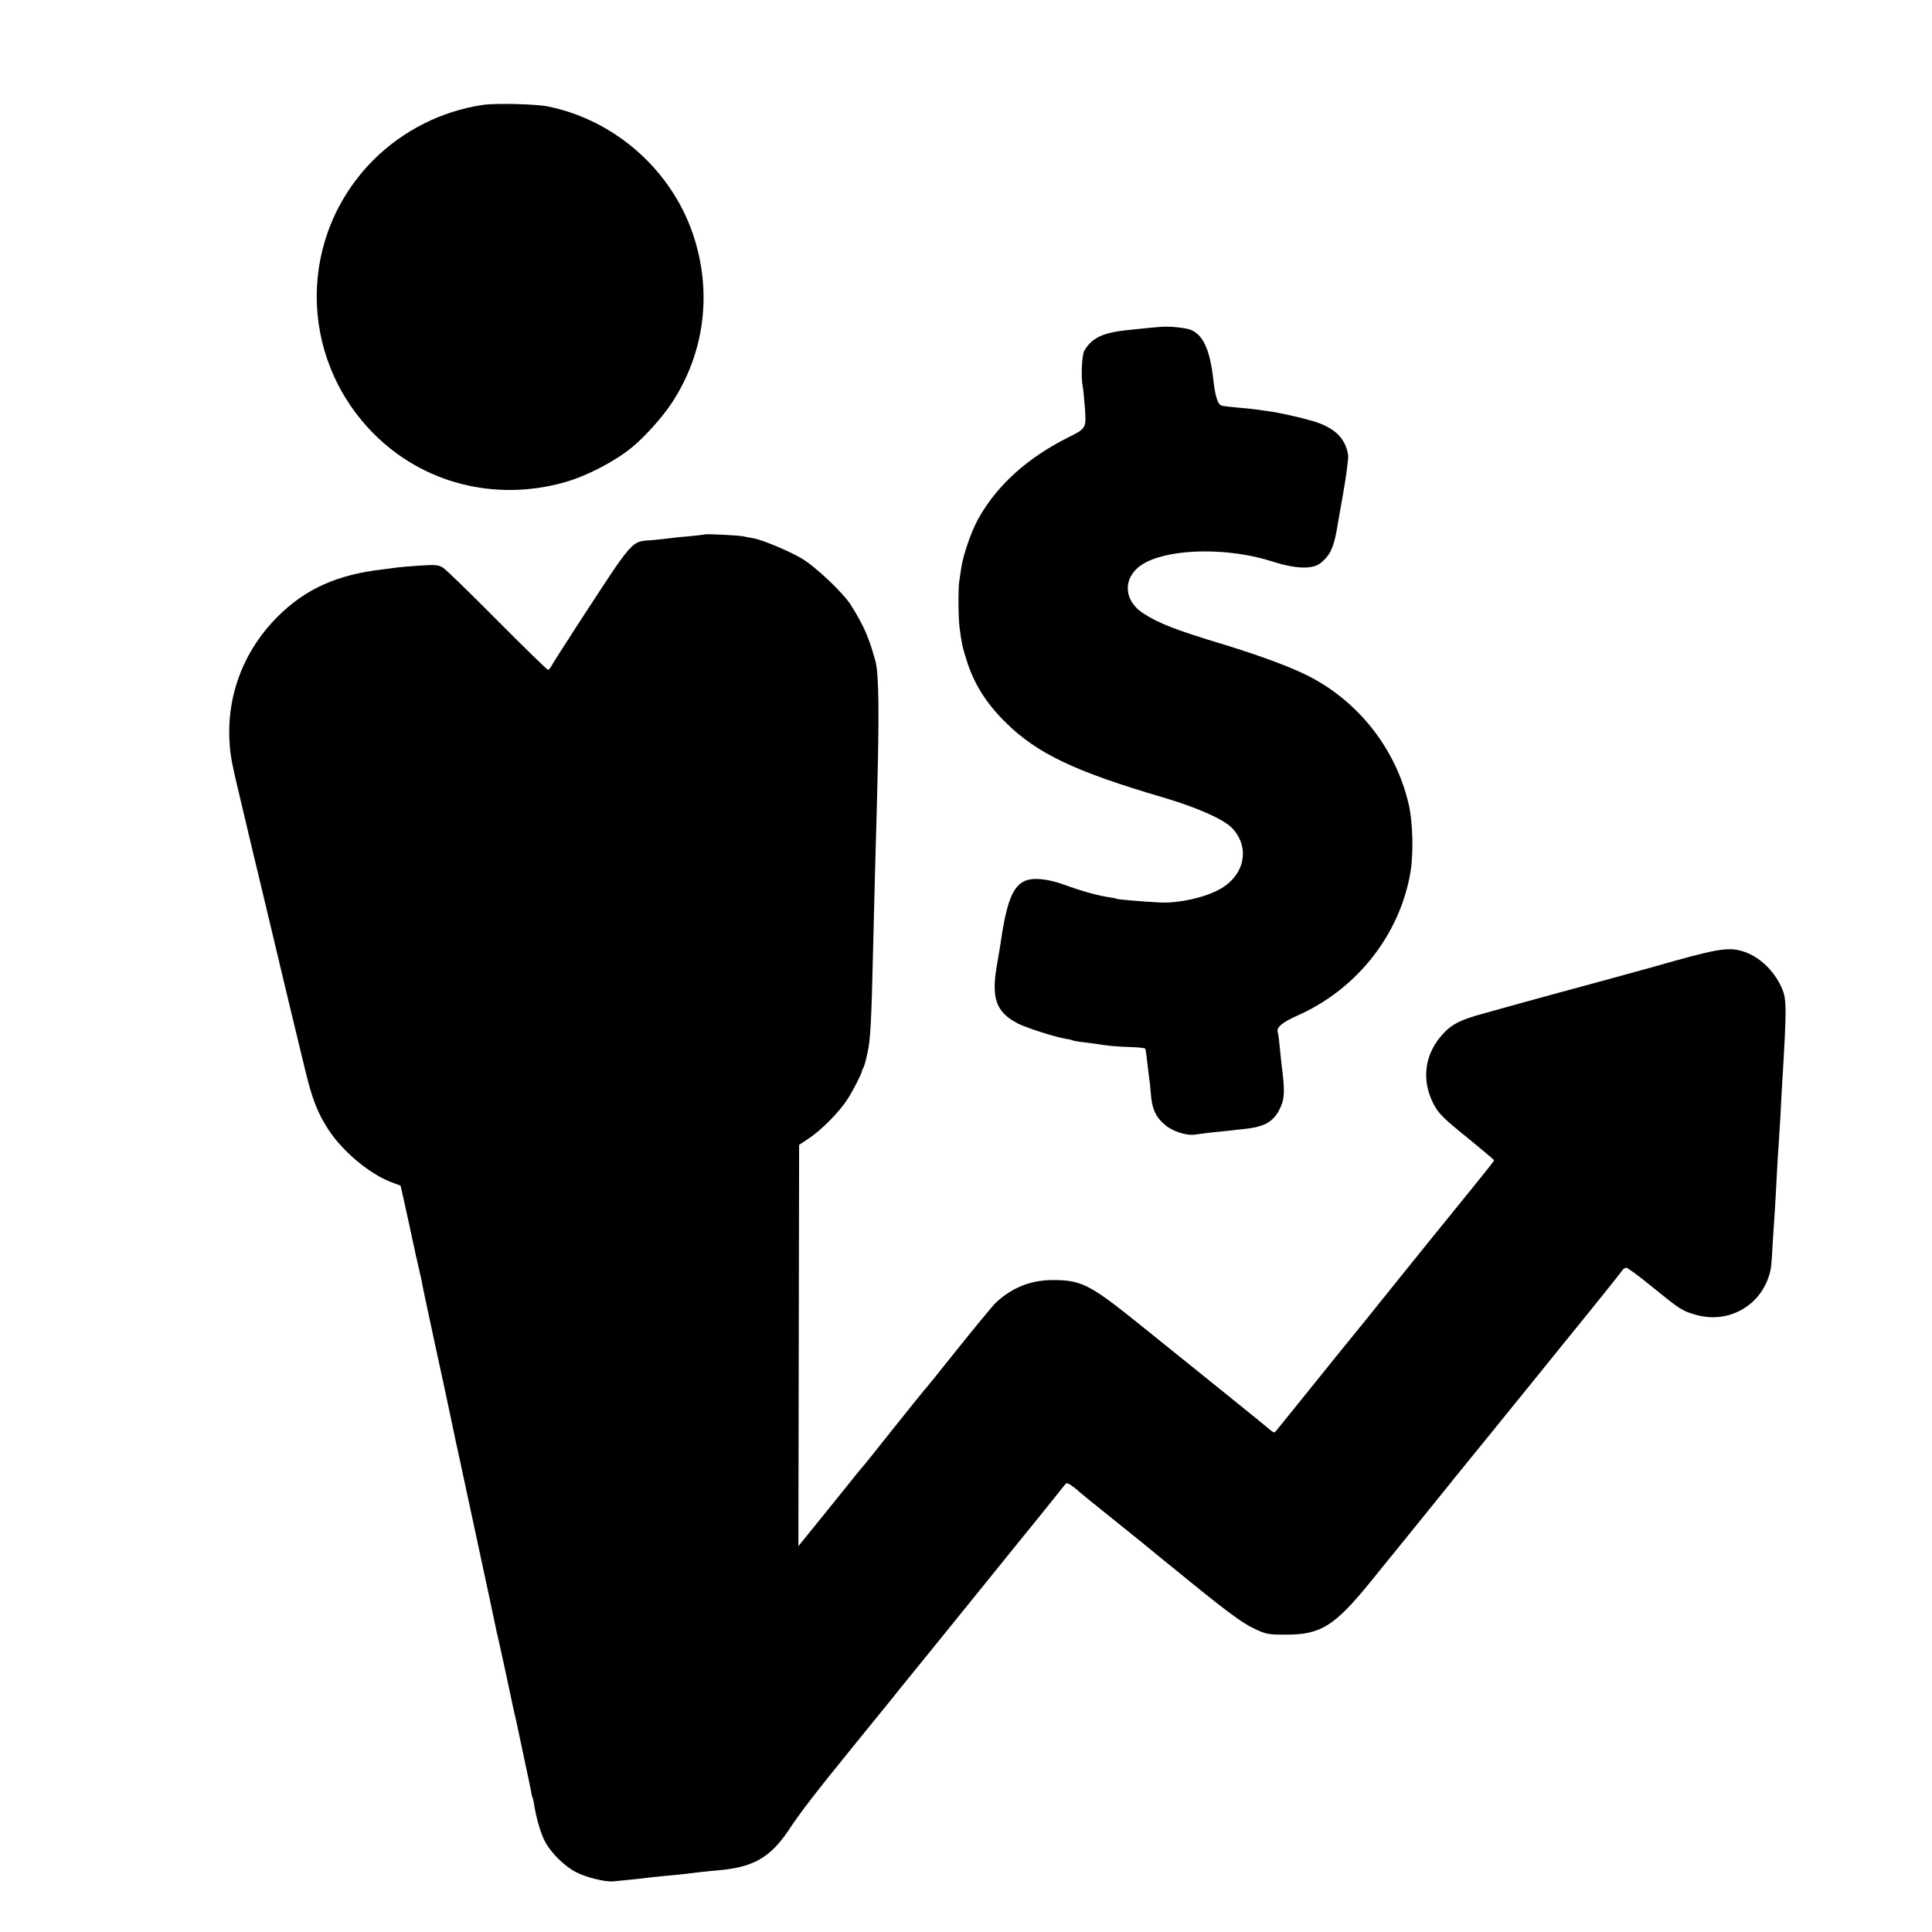
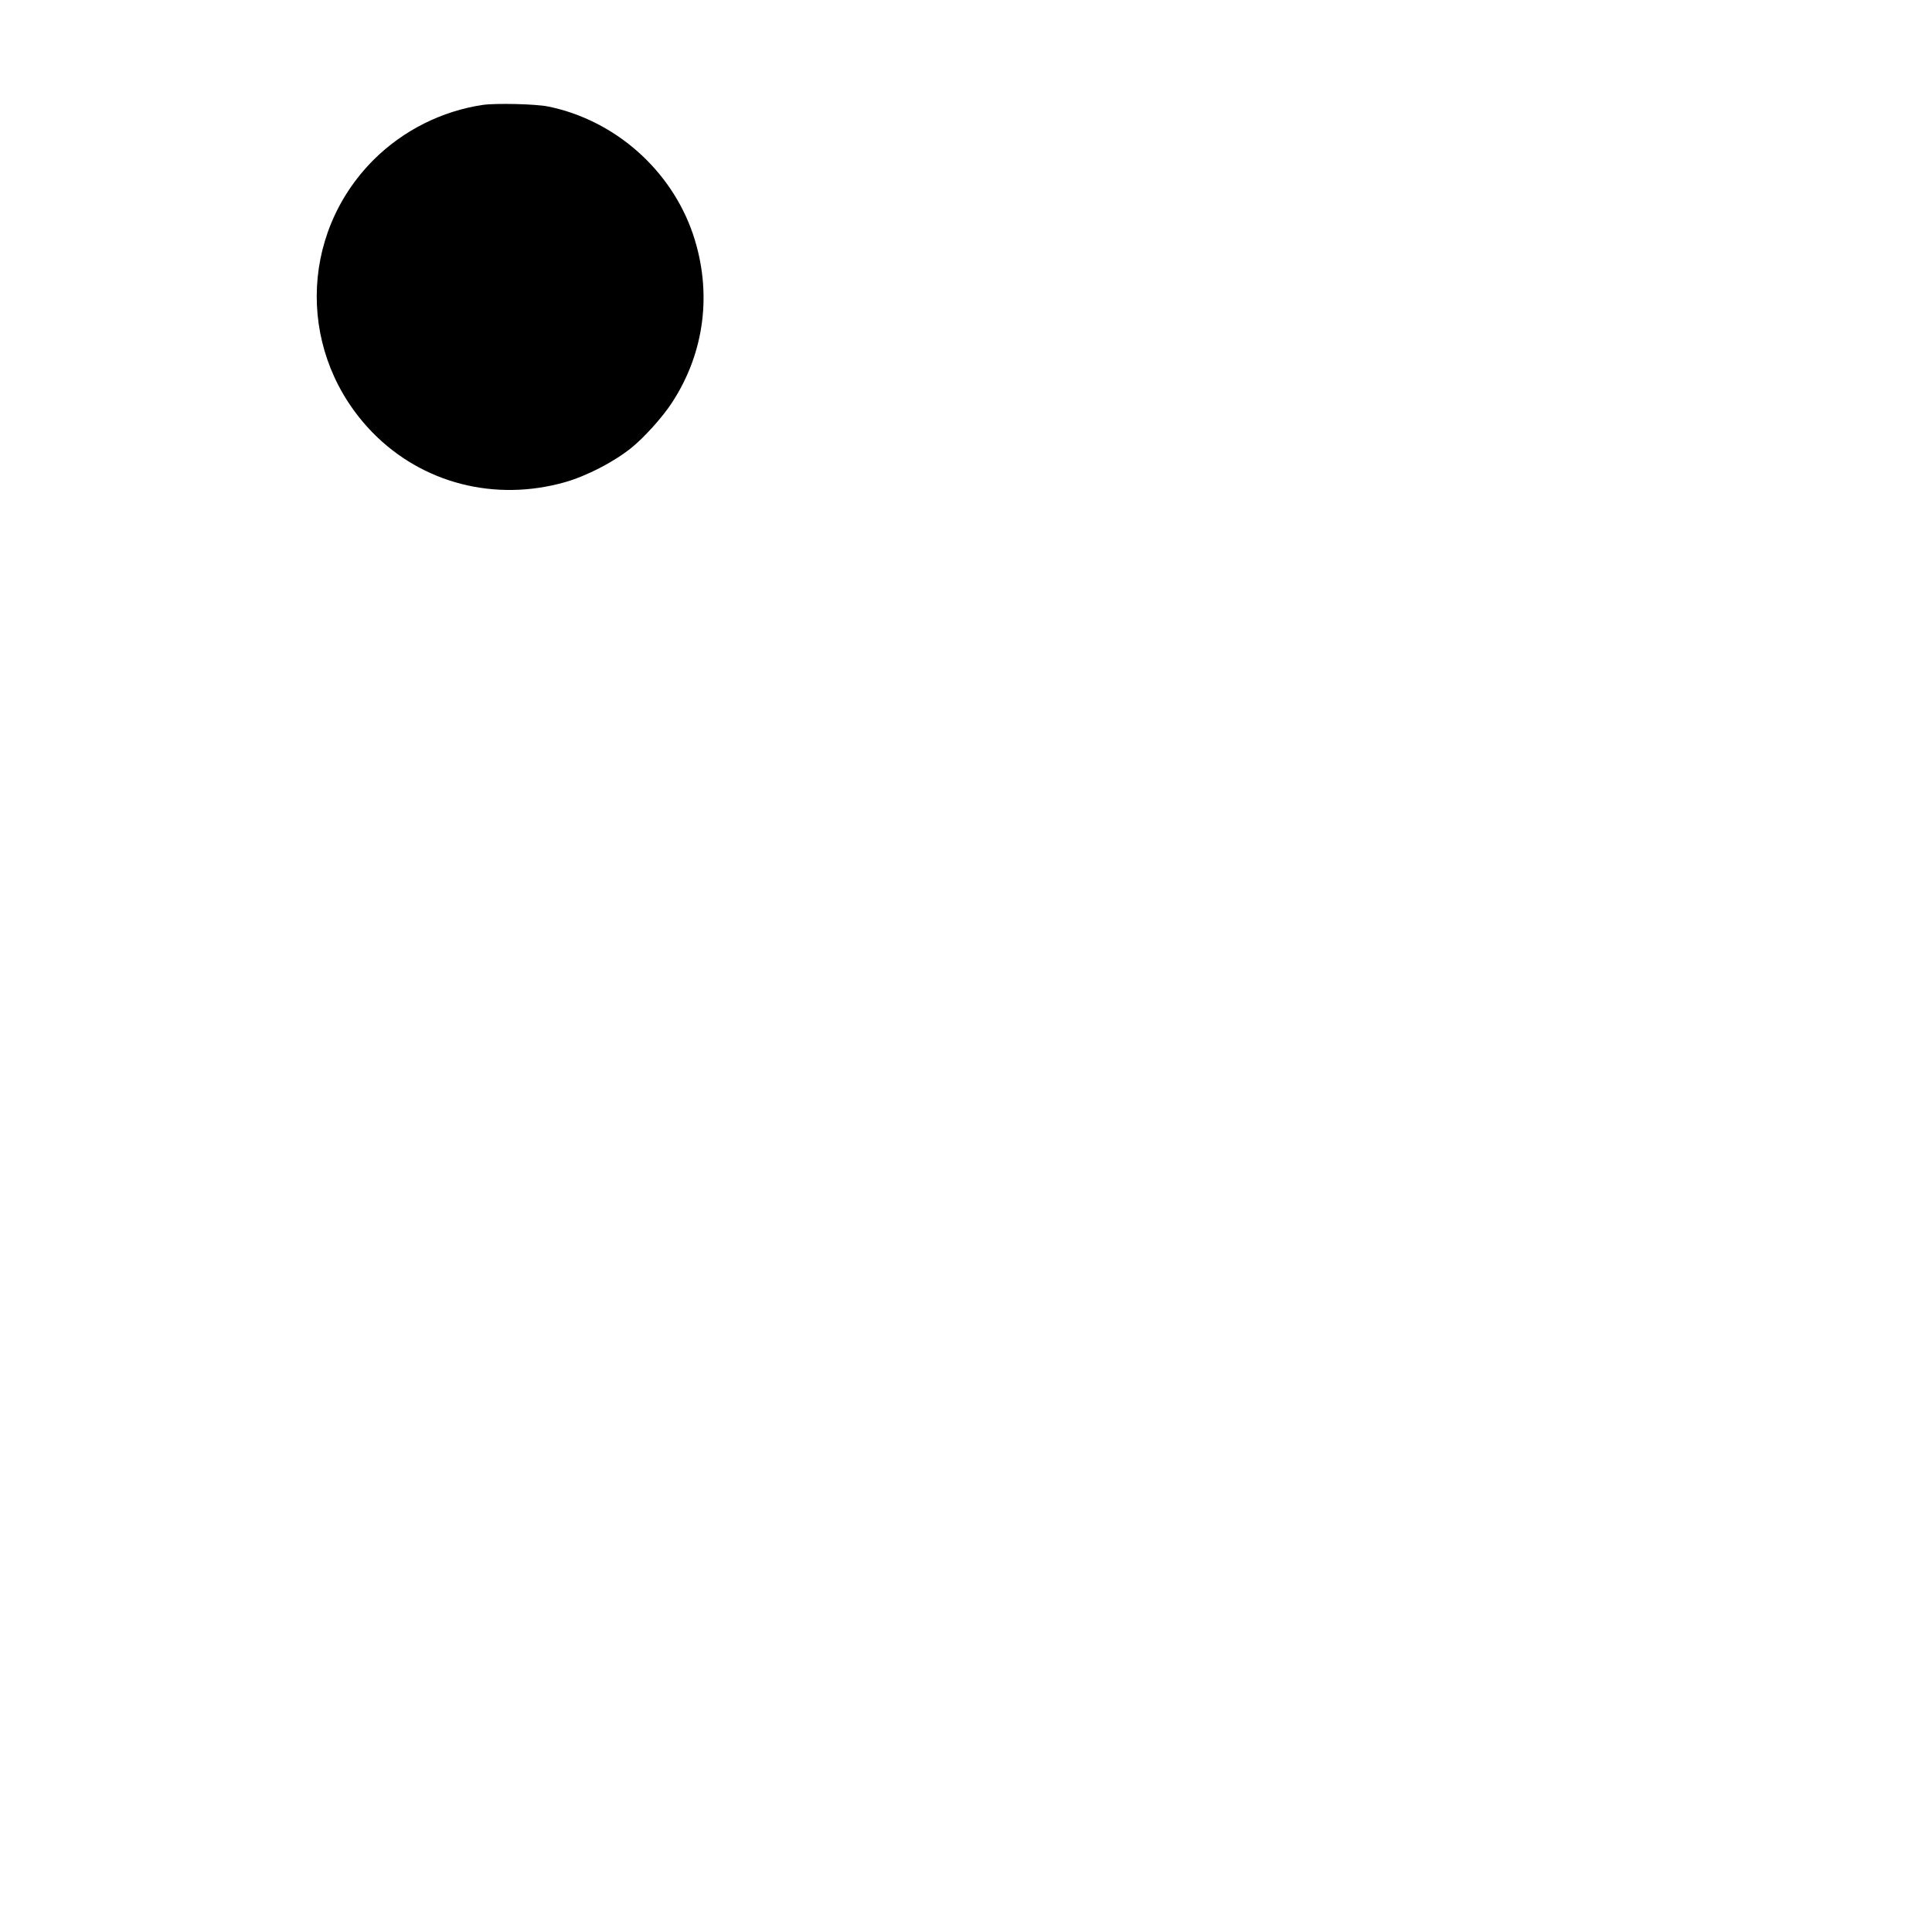
<svg xmlns="http://www.w3.org/2000/svg" version="1.0" width="1050pt" height="1050pt" viewBox="0 0 1050 1050" preserveAspectRatio="xMidYMid meet">
  <g transform="translate(0,1050) scale(0.1,-0.1)" fill="#000000" stroke="none">
    <path d="M2625 9930 c-224 -33 -434 -139 -594 -298 -411 -411 -413 -1067 -5 -1484 270 -275 663 -376 1043 -269 117 33 265 109 361 186 70 56 170 167 221 245 180 274 221 604 115 918 -119 350 -425 619 -786 693 -66 14 -285 19 -355 9z" />
-     <path d="M6255 8719 c-38 -4 -96 -10 -129 -13 -133 -14 -194 -43 -234 -114 -12 -22 -18 -144 -8 -190 3 -13 8 -66 12 -117 8 -113 8 -113 -90 -162 -223 -111 -391 -264 -490 -444 -39 -71 -81 -194 -92 -267 -4 -26 -8 -56 -10 -67 -7 -32 -6 -206 1 -255 11 -83 15 -105 37 -174 39 -128 105 -235 212 -341 173 -171 377 -268 861 -410 185 -55 326 -118 372 -166 100 -107 67 -260 -72 -334 -81 -44 -219 -74 -317 -70 -81 4 -232 16 -238 20 -3 2 -23 6 -45 9 -64 10 -152 35 -239 67 -93 34 -176 42 -221 19 -64 -33 -96 -117 -130 -355 -3 -16 -11 -65 -18 -107 -30 -177 -2 -251 118 -312 49 -24 196 -71 258 -82 17 -2 33 -6 36 -8 3 -2 29 -7 56 -10 28 -3 68 -9 90 -12 50 -8 92 -12 178 -15 37 -1 69 -5 71 -8 2 -3 7 -33 10 -66 4 -33 9 -73 11 -90 3 -16 7 -58 10 -93 6 -78 26 -123 76 -165 41 -36 119 -61 165 -53 16 2 58 8 94 12 36 3 76 8 90 9 14 2 54 6 90 10 108 12 157 42 191 121 21 46 22 92 4 229 -2 17 -6 59 -10 95 -3 36 -8 72 -11 81 -7 26 25 53 106 89 322 142 556 437 615 776 18 104 14 278 -10 377 -71 303 -280 565 -560 701 -99 48 -255 105 -440 162 -265 80 -356 115 -442 171 -118 77 -110 214 17 278 150 76 455 78 686 3 125 -40 216 -43 260 -9 50 39 72 84 88 176 3 17 19 109 36 205 17 96 29 189 27 207 -15 92 -74 149 -190 184 -71 21 -188 47 -242 54 -16 2 -46 6 -65 9 -19 3 -66 8 -105 11 -38 3 -78 8 -87 11 -19 6 -34 51 -43 134 -20 187 -65 271 -152 285 -75 12 -112 12 -188 4z" />
-     <path d="M3828 7595 c-2 -1 -37 -5 -78 -9 -41 -3 -86 -8 -100 -10 -14 -2 -59 -7 -100 -11 -124 -10 -96 22 -420 -475 -69 -106 -129 -201 -134 -211 -5 -10 -13 -19 -18 -19 -5 0 -129 121 -276 269 -147 148 -279 277 -295 286 -23 15 -42 17 -125 11 -53 -3 -108 -8 -122 -10 -14 -2 -51 -7 -84 -11 -243 -28 -416 -106 -565 -254 -179 -178 -272 -410 -265 -655 3 -74 8 -112 30 -211 7 -31 41 -175 84 -355 27 -113 77 -320 110 -460 62 -261 138 -578 192 -800 36 -146 65 -221 124 -311 78 -119 224 -240 343 -285 26 -9 47 -17 48 -18 1 -1 22 -98 48 -216 25 -118 50 -231 55 -250 5 -19 12 -51 15 -70 3 -19 29 -138 56 -265 50 -228 101 -468 119 -555 5 -25 11 -54 14 -65 7 -32 206 -956 210 -979 2 -12 9 -43 16 -71 13 -56 58 -266 66 -305 3 -14 10 -45 15 -70 6 -25 12 -54 15 -65 3 -16 44 -209 70 -330 2 -11 7 -33 10 -49 2 -16 6 -32 8 -35 2 -3 7 -24 10 -46 12 -72 36 -153 59 -195 32 -61 107 -134 168 -165 54 -28 156 -53 199 -50 45 4 164 16 190 20 14 2 57 6 95 10 71 6 123 12 185 20 19 2 64 7 100 10 192 16 284 68 383 214 73 110 140 196 371 481 114 140 220 270 234 289 15 19 39 48 53 65 14 17 122 150 240 296 118 146 247 306 287 355 144 177 307 379 318 394 10 13 14 13 35 -1 13 -9 33 -24 44 -35 11 -10 87 -72 170 -138 82 -66 161 -130 175 -141 14 -12 138 -113 275 -224 181 -147 271 -213 325 -238 70 -34 79 -36 180 -36 189 0 263 47 460 289 71 88 133 165 138 170 7 9 187 231 263 325 15 19 39 49 52 65 73 89 329 405 444 547 72 90 205 253 294 363 89 110 167 208 173 217 6 10 17 18 24 18 8 0 71 -46 140 -103 154 -125 164 -131 236 -152 188 -55 374 59 410 251 2 10 7 71 10 134 4 63 9 140 11 170 2 30 7 109 10 175 3 66 8 143 10 170 2 28 7 106 11 175 3 69 8 145 9 170 26 428 26 470 -3 534 -44 96 -124 170 -214 197 -79 23 -141 12 -483 -86 -27 -7 -160 -44 -295 -81 -135 -36 -315 -86 -400 -109 -85 -24 -190 -53 -234 -65 -116 -32 -163 -55 -209 -104 -104 -108 -125 -253 -56 -386 28 -53 53 -78 197 -194 72 -59 132 -109 132 -112 0 -4 -33 -45 -125 -159 -81 -99 -399 -492 -493 -610 -57 -71 -111 -139 -121 -150 -38 -46 -156 -192 -295 -365 -82 -102 -152 -188 -156 -193 -3 -4 -15 1 -26 11 -19 17 -327 266 -729 589 -257 206 -303 228 -465 226 -116 -2 -221 -47 -304 -129 -15 -16 -108 -128 -205 -249 -96 -121 -178 -222 -182 -225 -3 -3 -77 -95 -165 -205 -87 -110 -161 -202 -164 -205 -4 -3 -53 -63 -110 -135 -58 -71 -110 -137 -117 -145 -7 -8 -37 -46 -68 -84 l-56 -69 2 1091 2 1090 50 33 c69 45 168 145 213 215 31 49 77 138 79 154 0 3 3 10 6 15 4 6 10 26 15 45 4 19 8 37 9 40 15 66 21 162 30 560 4 151 8 331 10 400 2 69 7 249 11 400 13 488 11 696 -9 770 -35 126 -62 189 -133 302 -42 67 -192 209 -269 254 -72 42 -210 99 -261 109 -16 2 -40 7 -54 10 -29 6 -207 15 -212 10z" />
  </g>
</svg>